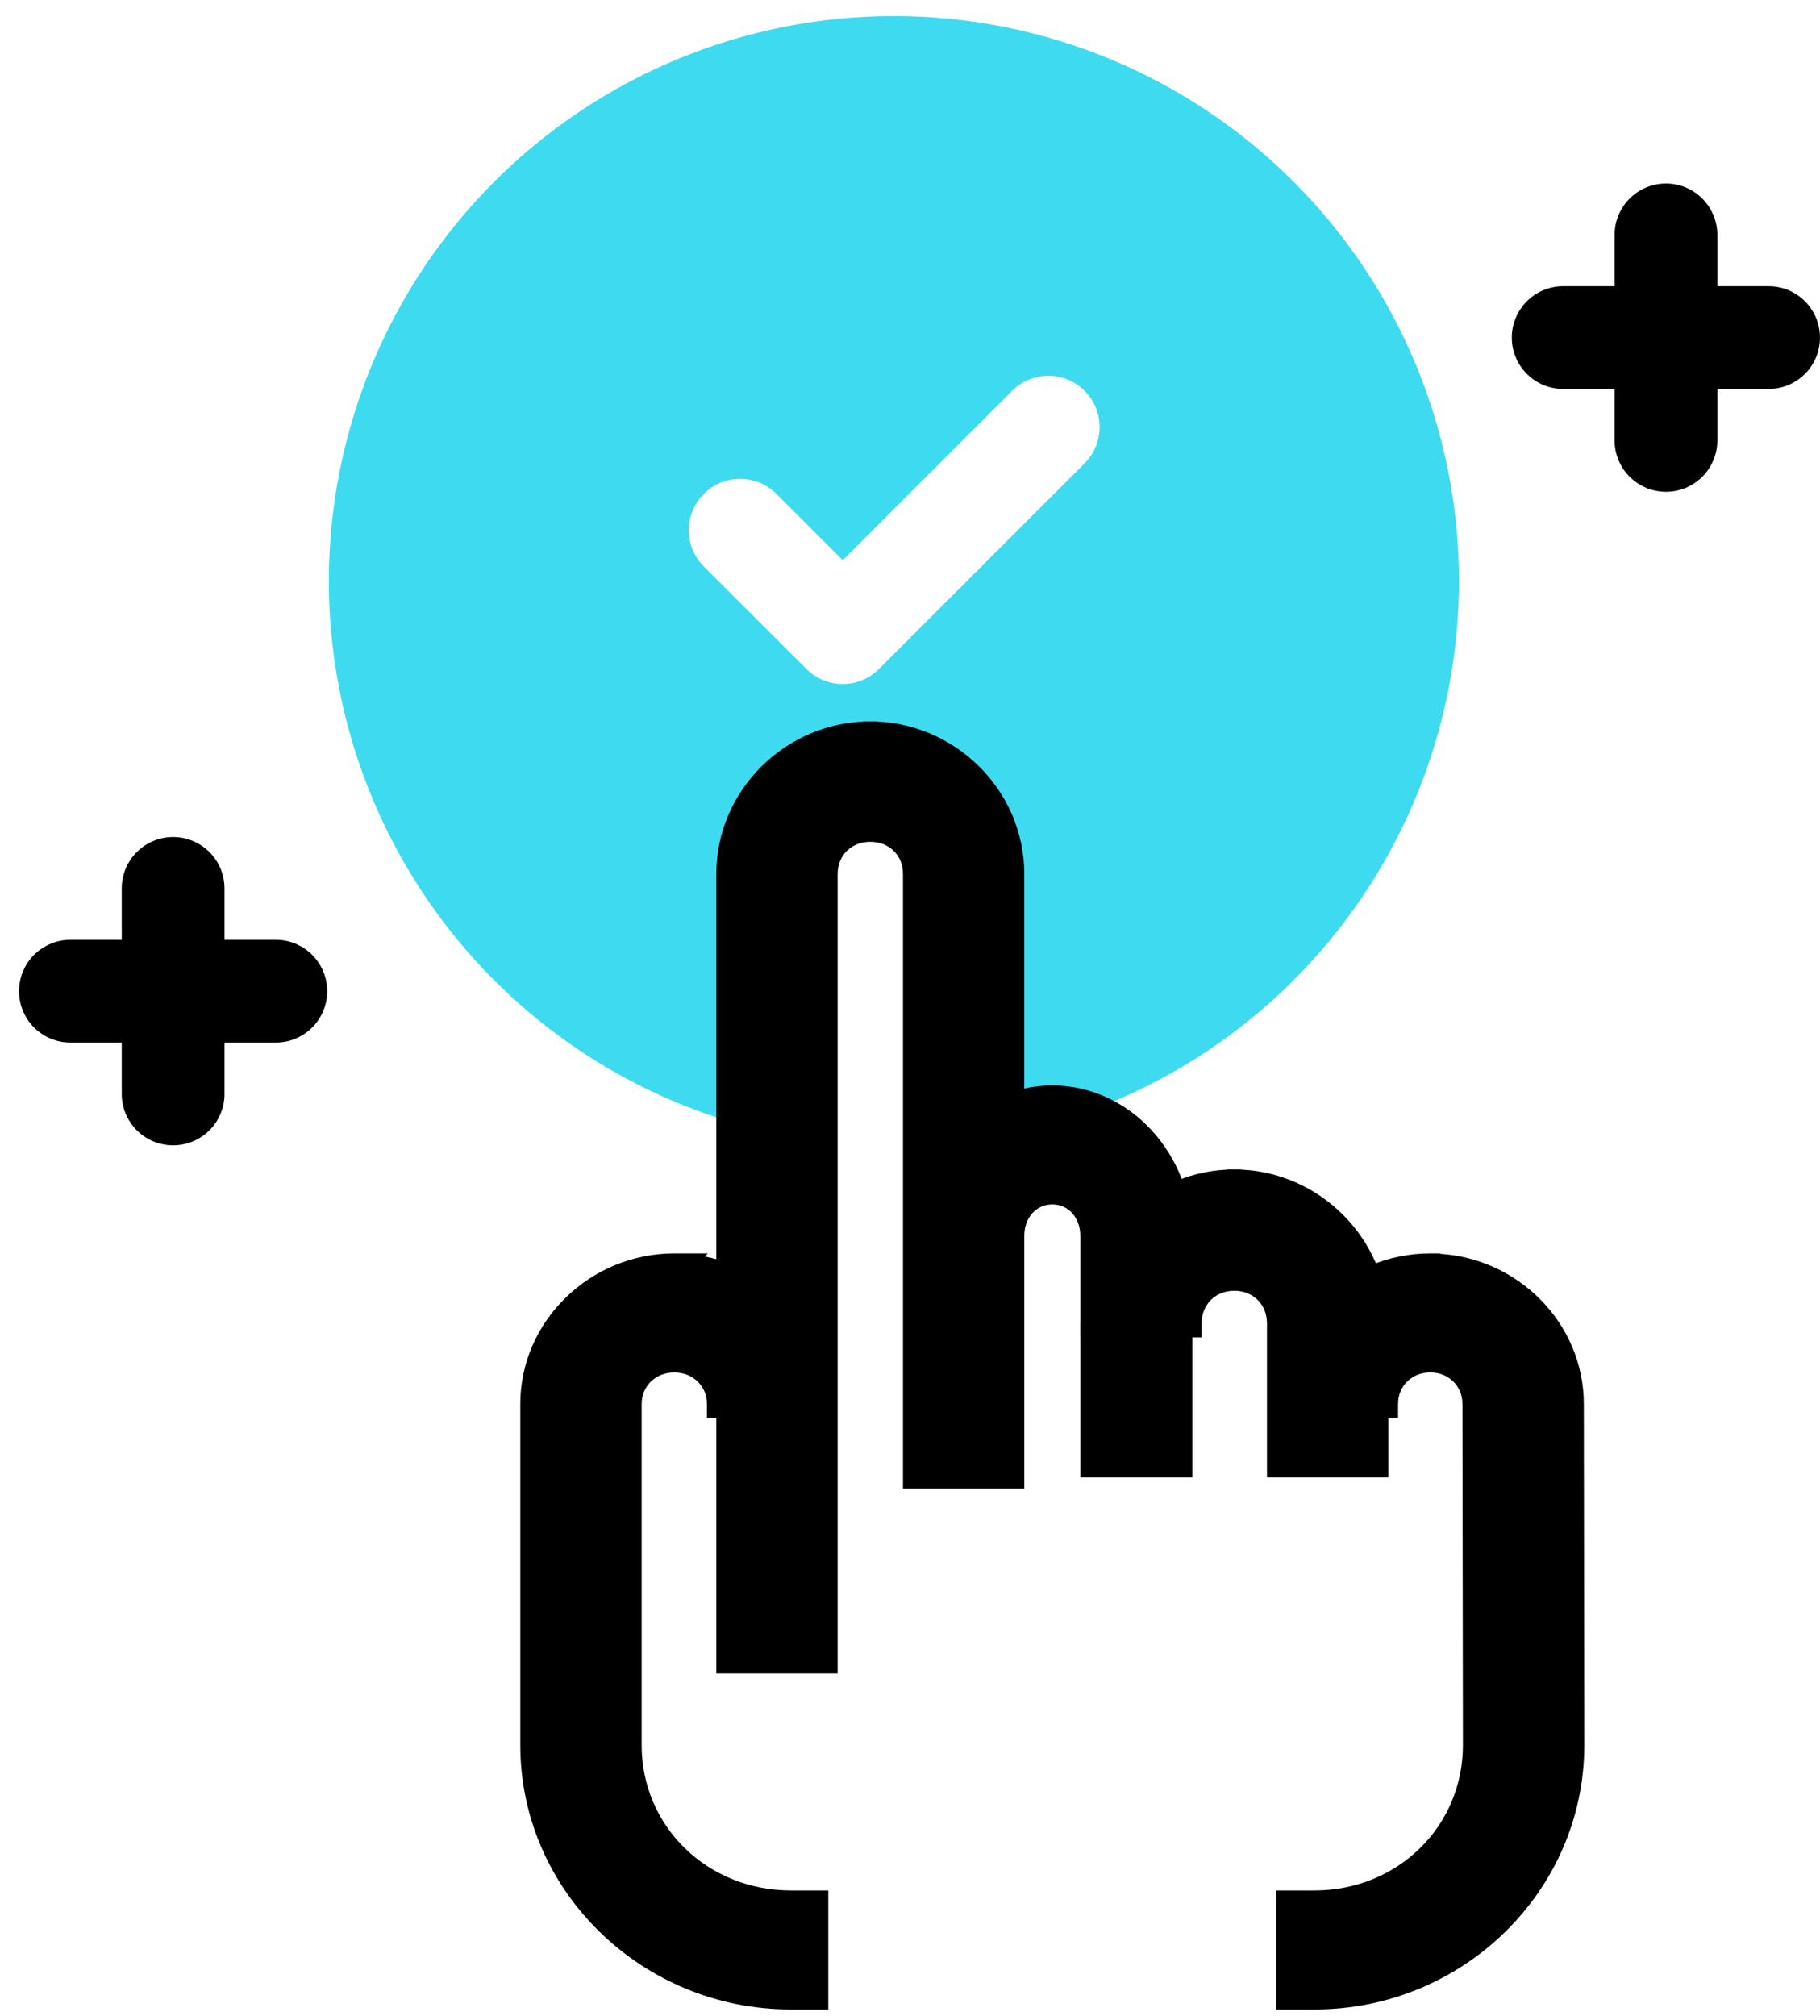
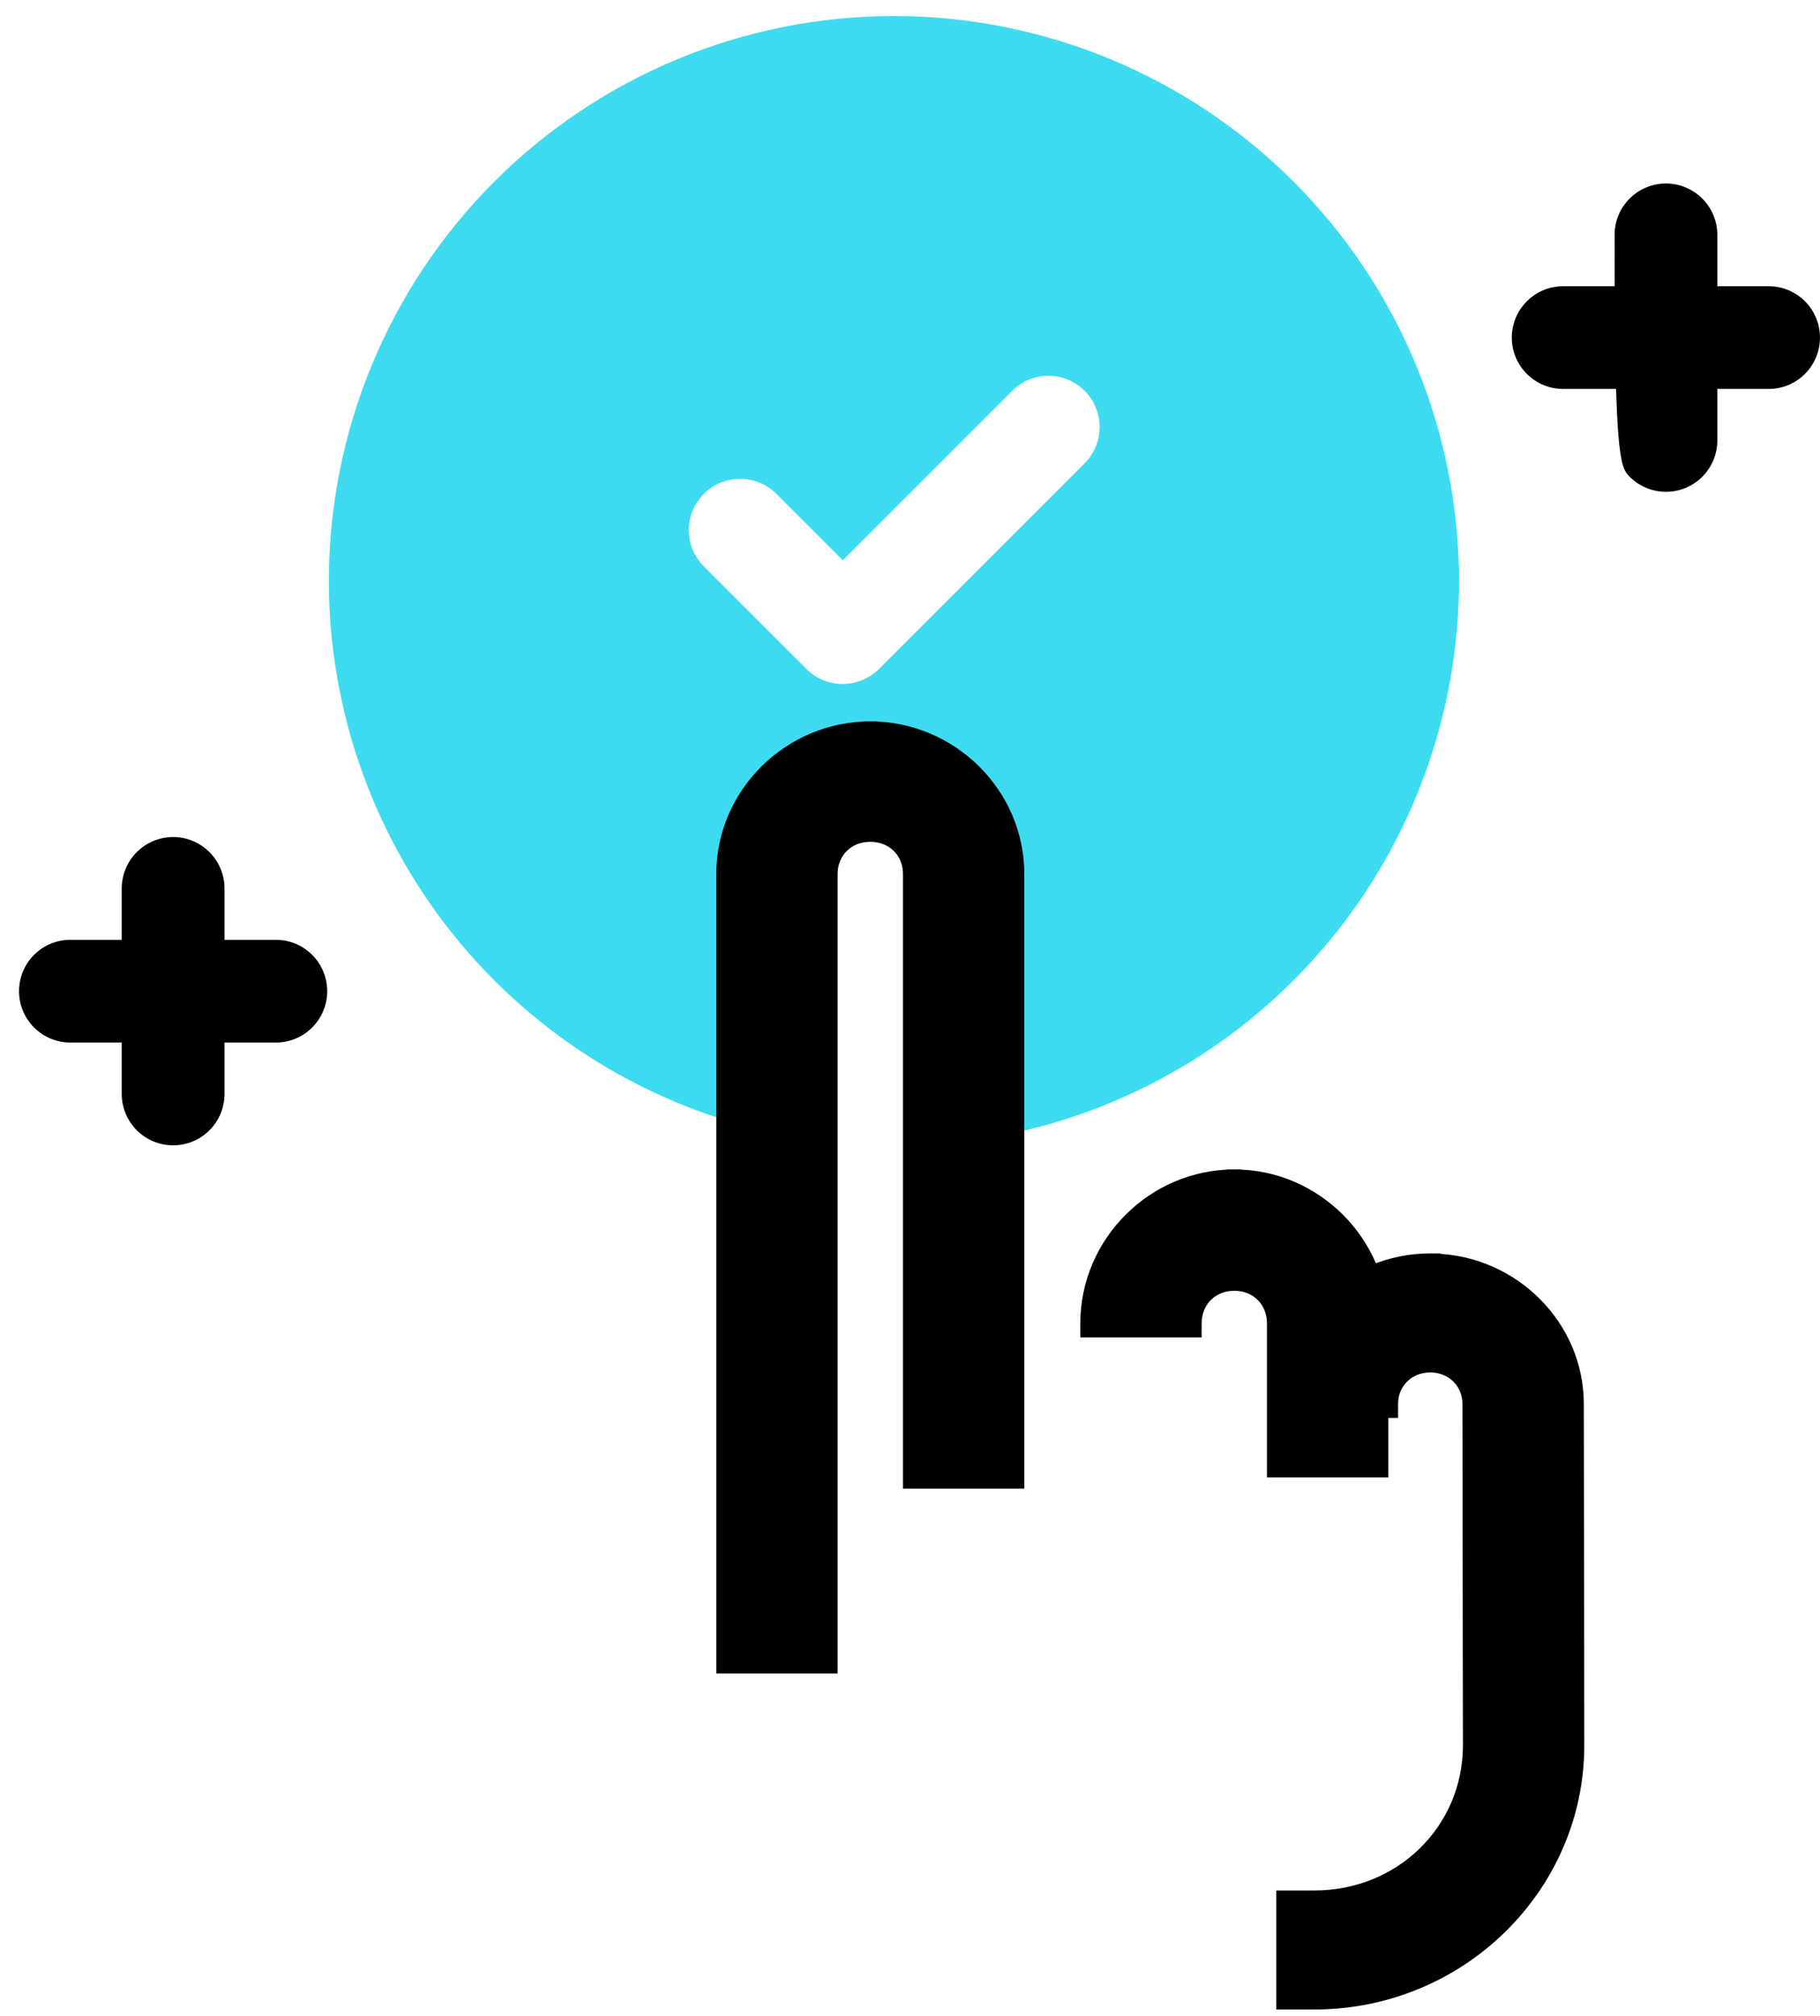
<svg xmlns="http://www.w3.org/2000/svg" width="65" height="72" viewBox="0 0 65 72" fill="none">
  <path d="M31.926 0.573C26.573 0.573 21.441 2.7 17.656 6.484C13.871 10.269 11.745 15.403 11.745 20.755C11.748 25.469 13.4 30.033 16.416 33.655C19.432 37.278 23.621 39.73 28.257 40.588V29.931H35.595V40.584C40.23 39.727 44.419 37.275 47.435 33.653C50.451 30.031 52.103 25.467 52.107 20.754C52.107 15.402 49.981 10.269 46.196 6.484C42.411 2.7 37.279 0.573 31.927 0.573L31.926 0.573ZM37.387 13.42C38.142 13.398 38.834 13.841 39.128 14.538C39.422 15.234 39.258 16.04 38.716 16.566L31.392 23.89C30.676 24.606 29.517 24.606 28.801 23.89L25.135 20.228H25.136C24.792 19.884 24.599 19.417 24.6 18.931C24.6 18.445 24.794 17.979 25.138 17.636C25.481 17.292 25.948 17.1 26.434 17.1C26.92 17.1 27.386 17.294 27.73 17.638L30.098 20.006L36.129 13.976V13.975C36.46 13.634 36.912 13.434 37.387 13.42Z" fill="#3EDBF0" />
  <path d="M44.083 42.011V42.012C46.962 42.013 49.332 44.383 49.332 47.261V52.511H45.499V47.261C45.499 46.447 44.896 45.845 44.082 45.845C43.268 45.845 42.665 46.447 42.665 47.261V47.511H38.832V47.261C38.832 44.382 41.203 42.013 44.081 42.012V42.011H44.083Z" fill="black" stroke="black" stroke-width="0.5" />
-   <path d="M37.583 39.011V39.012C40.206 39.013 42.332 41.346 42.332 44.136V52.511H38.832V44.136C38.832 43.327 38.282 42.761 37.582 42.761C36.882 42.761 36.332 43.327 36.332 44.136V44.386H32.832V44.136C32.832 41.345 34.959 39.013 37.581 39.012V39.011H37.583Z" fill="black" stroke="black" stroke-width="0.5" />
-   <path d="M24.677 45.011L24.645 45.043C27.259 45.322 29.331 47.507 29.331 50.137V50.387H25.498V50.137C25.498 49.365 24.89 48.762 24.082 48.762C23.274 48.762 22.666 49.365 22.666 50.137V62.325C22.666 65.359 25.12 67.761 28.248 67.761H29.332V71.511H28.248C23.067 71.511 18.832 67.39 18.832 62.324V50.136C18.832 47.319 21.209 45.011 24.082 45.011H24.677Z" fill="black" stroke="black" stroke-width="0.5" />
  <path d="M51.249 45.011L51.251 45.018C54.045 45.106 56.315 47.382 56.315 50.139L56.332 62.322V62.324C56.332 67.386 52.116 71.511 46.948 71.511H45.832V67.761H46.947C50.052 67.761 52.497 65.364 52.497 62.325L52.48 50.137V50.136C52.48 49.358 51.874 48.761 51.08 48.761C50.286 48.761 49.681 49.358 49.681 50.136V50.386H45.848V50.136C45.848 47.323 48.211 45.011 51.081 45.011H51.249Z" fill="black" stroke="black" stroke-width="0.5" />
  <path d="M31.083 26.011V26.012C33.96 26.013 36.332 28.358 36.332 31.211V52.912H32.499V31.211C32.499 30.409 31.898 29.812 31.082 29.812C30.266 29.812 29.665 30.409 29.665 31.211V59.511H25.832V31.211C25.832 28.357 28.204 26.013 31.081 26.012V26.011H31.083Z" fill="black" stroke="black" stroke-width="0.5" />
-   <path d="M59.471 6.553C58.983 6.561 58.52 6.762 58.181 7.111C57.843 7.46 57.657 7.93 57.664 8.417V15.702C57.657 16.193 57.847 16.666 58.192 17.016C58.537 17.366 59.008 17.563 59.499 17.563C59.99 17.563 60.461 17.366 60.806 17.016C61.151 16.666 61.34 16.192 61.334 15.702V8.417C61.341 7.92 61.147 7.442 60.796 7.091C60.446 6.74 59.967 6.546 59.471 6.553Z" fill="black" />
+   <path d="M59.471 6.553C58.983 6.561 58.52 6.762 58.181 7.111C57.843 7.46 57.657 7.93 57.664 8.417C57.657 16.193 57.847 16.666 58.192 17.016C58.537 17.366 59.008 17.563 59.499 17.563C59.99 17.563 60.461 17.366 60.806 17.016C61.151 16.666 61.34 16.192 61.334 15.702V8.417C61.341 7.92 61.147 7.442 60.796 7.091C60.446 6.74 59.967 6.546 59.471 6.553Z" fill="black" />
  <path d="M55.852 10.222C55.361 10.214 54.889 10.405 54.539 10.75C54.19 11.095 53.993 11.565 53.993 12.056C53.993 12.547 54.19 13.017 54.539 13.361C54.889 13.707 55.361 13.897 55.852 13.89H63.141C63.631 13.897 64.105 13.707 64.454 13.361C64.803 13.017 64.999 12.547 64.999 12.056C64.999 11.565 64.803 11.095 64.454 10.75C64.105 10.405 63.631 10.214 63.141 10.222H55.852Z" fill="black" />
  <path d="M6.154 29.892C5.668 29.9 5.204 30.1 4.865 30.45C4.526 30.799 4.341 31.268 4.348 31.755V39.04C4.341 39.531 4.531 40.004 4.876 40.355C5.221 40.704 5.692 40.901 6.183 40.901C6.674 40.901 7.145 40.704 7.49 40.355C7.835 40.004 8.025 39.531 8.018 39.04V31.755C8.025 31.259 7.831 30.78 7.48 30.429C7.129 30.078 6.651 29.884 6.154 29.892Z" fill="black" />
  <path d="M2.539 33.562C2.048 33.555 1.575 33.746 1.225 34.09C0.876 34.435 0.68 34.906 0.68 35.397C0.68 35.888 0.876 36.358 1.225 36.702C1.575 37.047 2.048 37.238 2.539 37.231H9.827C10.318 37.238 10.79 37.047 11.14 36.702C11.489 36.358 11.686 35.888 11.686 35.397C11.686 34.906 11.489 34.435 11.14 34.09C10.79 33.746 10.318 33.555 9.827 33.562H2.539Z" fill="black" />
</svg>